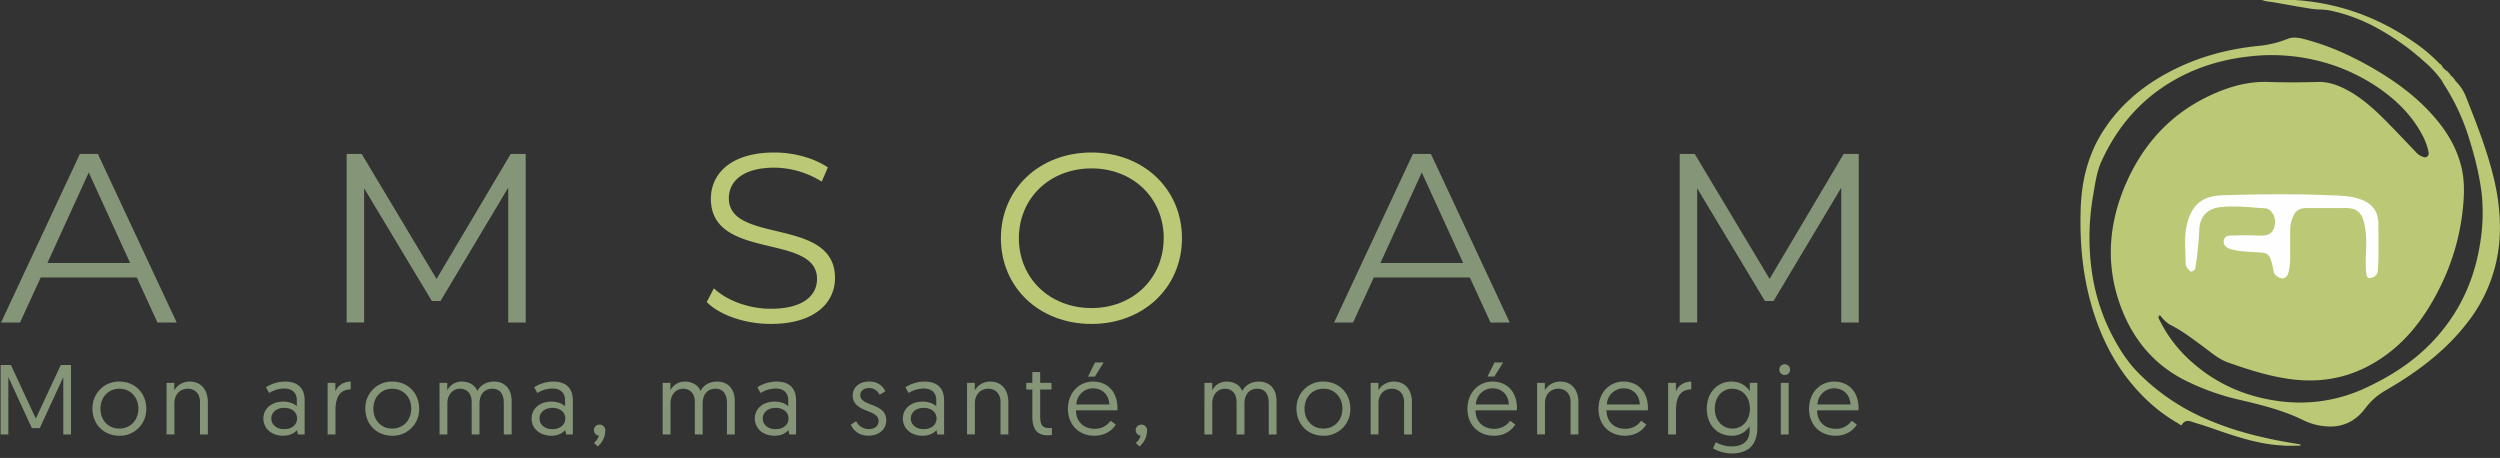
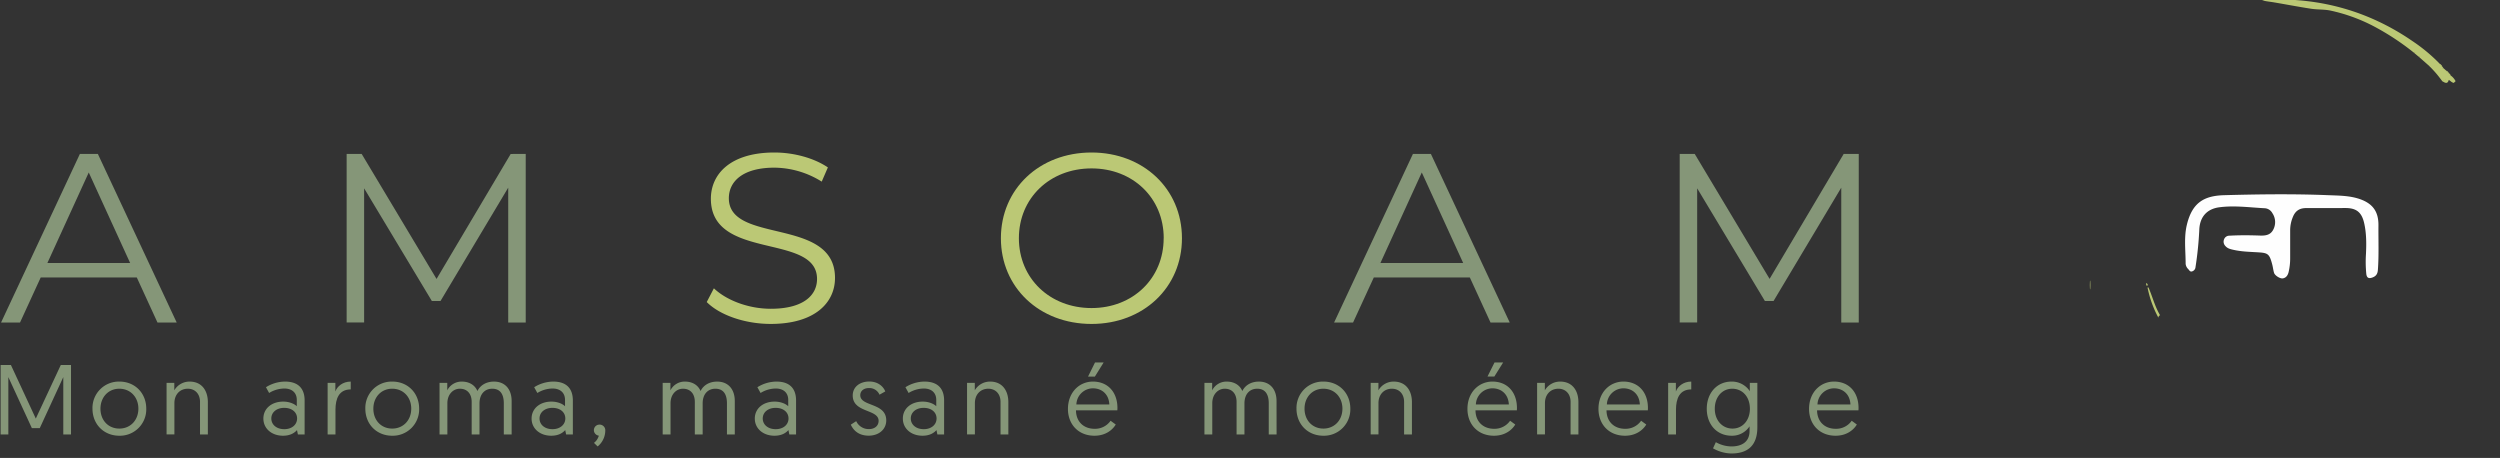
<svg xmlns="http://www.w3.org/2000/svg" id="Layer_1" data-name="Layer 1" viewBox="0 0 1676 307">
  <rect x="0" y="0" width="1676" height="307" fill="#333333" stroke="none" />
  <defs>
    <style>.cls-1{fill:#bbc875;}.cls-2{fill:#fefefe;}.cls-3{fill:#859678;}</style>
  </defs>
  <title>AMSOAM-logo-2019-2</title>
-   <path class="cls-1" d="M1447,213a91.07,91.07,0,0,0,23.28,30.46c16.22,14.14,35.21,22.33,56.41,25.29a103.69,103.69,0,0,0,59-8.59c16.93-7.82,32.36-17.69,45.22-31.29,17.33-18.34,27.65-40.11,31.63-65a123.19,123.19,0,0,0,1.2-33.85c-1.63-13.88-5.26-27.38-9.57-40.68a144,144,0,0,0-15.9-33c-.39-.6-.7-1.26-1-1.9.73-.48,1.38.23,2.09.15a2.06,2.06,0,0,1,1.06.19c1.22-3.49,2.8-.31,4.22-.24.53,0,1-.57,1.59-.17a30.26,30.26,0,0,1,6.59,9.62c7.09,17.91,14.2,35.79,18.8,54.56,3.44,14,5.11,28.24,4,42.63a101.62,101.62,0,0,1-21.31,54.85c-14.88,19.42-34.13,33.65-55.08,45.73a44,44,0,0,0-13.55,12c-6.38,8.46-15,12.93-25.86,12.08a41.27,41.27,0,0,1-15.3-3.95c-13.52-6.72-28-10.3-42.56-13.73a161.31,161.31,0,0,1-38.3-13.79c-22-11.53-35.83-30-43.4-53.14-8.75-26.81-6-53.21,5.22-78.74,11.9-26.94,30.92-47.21,58-59.33,11.66-5.22,23.78-8.63,36.81-8.22,11,.34,22.13.36,33.18,0,7.28-.26,13.63,2,19.81,5.28,11.27,6,20.35,14.78,29.17,23.82,5.68,5.82,11.25,11.74,16.89,17.6a10.57,10.57,0,0,0,3.6,2.91c1.32.51,2.67,1.47,4.13.45,1.61-1.13,1.08-2.88.77-4.29a40.77,40.77,0,0,0-3.55-9.46C1618,79,1608.84,69.36,1597.76,61.17A124.62,124.62,0,0,0,1551,40.05a128.38,128.38,0,0,0-43.79-2.14c-18.21,2.08-35.33,7.36-51.14,16.68-21.57,12.72-37,31-47.25,53.58-3.29,7.24-4.26,15.27-5.62,23.09a164,164,0,0,0-2.2,36.56c1,19.74,5.55,38.58,14.62,56.26,4.73,9.22,10.22,18,17.43,25.4a143.56,143.56,0,0,0,43.61,30.35c20.1,9.17,41.35,14.19,63,17.69.9.15,1.79.35,2.68.53.07.62-.33.75-.82.74-3.94-.08-7.88.25-11.81-.17-12-.64-23.56-3.78-34.94-7.48-7.55-2.45-15-5.3-22.59-7.5-3.06-.88-6.8-3.26-9.52,1.16-.45.72-1.29-.31-1.83-.62a110.94,110.94,0,0,1-25.41-19.8c-17.11-17.72-27.74-39-34.1-62.55-5.52-20.46-7.13-41.29-6.41-62.38.66-19.28,5.34-37.31,16.24-53.49,12.24-18.17,28.88-31,48.42-40.39,17.12-8.19,35.25-12.81,54.11-14.77a68.94,68.94,0,0,0,19.64-4.63c4-1.66,7.94-.86,11.82.15,17.73,4.63,34.1,12.41,49.72,21.83,12.57,7.58,24.22,16.38,34.25,27.14,9.84,10.57,17.55,22.4,21,36.67,2,8.29,2,16.71,1.26,25.08a153.18,153.18,0,0,1-15.7,55.78c-11.3,22.77-26.61,41.94-49.87,53.55-15.36,7.66-31.68,10-48.71,8-15-1.82-29.21-6.37-43.33-11.33-6.07-2.13-11-6.43-16.15-10.22-7.2-5.31-14.27-10.8-22.3-14.88-3-1.51-5.17-4-7.22-6.59-1.16-.41-1.53-1.49-2-2.44-2.61-5-4.24-10.37-5.92-15.71a7.8,7.8,0,0,1-.62-1.59c-.12-.31.32-.27,0-.14s.13.26.06.44a11.89,11.89,0,0,0,.67,1.69,106.28,106.28,0,0,0,5.28,14.83A15.48,15.48,0,0,1,1447,213Z" />
  <path class="cls-1" d="M1637.29,44.61l.75,1c-1.44,1.18-2.37.06-3.2-.83s-1.35-1.42-2.7-.68a5.08,5.08,0,0,1-3.72,0L1622,38.45c-.38-2.12-1.84-2.93-3.78-3.18a169.57,169.57,0,0,0-27-17.73,113.94,113.94,0,0,0-29-10.47c-4.17-.85-8.57-.55-12.79-1.2-8.38-1.28-16.7-2.89-25.06-4.3-2.6-.44-5.24-.65-7.9-1.35,1.63-.17,3.25-.44,4.87-.49,35.08-1.16,67.18,8,96.11,27.91a111.83,111.83,0,0,1,18.26,15.23A3.53,3.53,0,0,0,1637.29,44.61Z" />
  <path class="cls-1" d="M1628.42,44.13c1.35-1.16,3.72.7,4.8-1.62.13-.29,1,.45,1.37,1,.8,1.25,1.68,2.43,3.45,2.14l2,1.78a6.09,6.09,0,0,0,1.58,1.58,2.4,2.4,0,0,1,1.29,1.53,4.75,4.75,0,0,1-2.43,1.05c-.54.1-.89.18-.86,1,.08,2.37-.88,2.31-2.25.77a1.58,1.58,0,0,0-1.21-.43A71.33,71.33,0,0,0,1628.42,44.13Z" />
  <path class="cls-1" d="M1447,213a71.57,71.57,0,0,1-7.18-19.67c-.29-.61.05-.67.53-.61,2.69,6.17,4.27,12.79,7.77,18.62A1.68,1.68,0,0,0,1447,213Z" />
  <path class="cls-1" d="M1636.18,52.93c.22-.12.44-.24.65-.38,1.64-1.1.72,2,2,1.25,1.47-.91-1.27-2.09-.14-2.64s2.82-.43,4.26-.6h0c-.3,2.09,2.17,3,2.09,5-1.37-.11-2.11-1.28-3.36-2-.84,3.19-2.64,1.86-4.37.91Z" />
  <path class="cls-1" d="M1645,55.58a28.62,28.62,0,0,0-1.93-2.18,1.89,1.89,0,0,1-.16-2.83,11.09,11.09,0,0,1,3.32,3.85Z" />
  <path class="cls-1" d="M1618.2,35.27c3.06-.63,4.34.45,3.78,3.18Z" />
  <path class="cls-1" d="M1637.29,44.61a1.5,1.5,0,0,1-1.58-1.74A3.17,3.17,0,0,1,1637.29,44.61Z" />
  <path class="cls-1" d="M1641.64,49a1.55,1.55,0,0,1-1.58-1.58A2.76,2.76,0,0,1,1641.64,49Z" />
  <ellipse class="cls-1" cx="1401.21" cy="191.05" rx="0.18" ry="3.07" />
  <path class="cls-1" d="M1439.28,191.63c-.53-.46-.54-1-.42-1.92a1.83,1.83,0,0,1,1,1.4A1.14,1.14,0,0,1,1439.28,191.63Z" />
-   <path class="cls-1" d="M1439.28,191.63l.54-.52.54,1.6-.53.61C1439.65,192.76,1439.46,192.2,1439.28,191.63Z" />
  <path class="cls-1" d="M1624.84,38c-.16-.23-.42-.44-.38-.58A.72.72,0,0,1,1625,37c.37,0,.68.2.55.61C1625.47,37.81,1625.12,37.88,1624.84,38Z" />
  <path class="cls-1" d="M1640.32,53.2c-.07-.41-.2-.69-.11-.87s.38-.19.59-.28c0,.15.19.36.14.46A3.46,3.46,0,0,1,1640.32,53.2Z" />
  <path id="AM" class="cls-2" d="M1559.66,139.5H1546c-4.41,0-7.23,1.88-8.87,6a23.3,23.3,0,0,0-1.8,8.52c0,6.4,0,12.79,0,19.19a39.85,39.85,0,0,1-1.06,9.23c-.51,2.06-1.58,3.77-3.82,4.18-1.84.34-5.36-1.87-5.92-3.71s-.71-3.57-1.16-5.34c-1.9-7.4-2.9-8-9.51-8.41-5.55-.34-11.13-.44-16.59-1.68-2-.45-3.93-.88-5.34-2.52a4.15,4.15,0,0,1-.9-4.56,3.75,3.75,0,0,1,3.63-2.39c6.76-.39,13.51-.33,20.27-.09,3.58.13,7.09-.2,9-3.85a10.76,10.76,0,0,0-.54-11.19,6.27,6.27,0,0,0-4.86-3.26c-10.19-.51-20.4-2-30.61-.67-8.57,1.1-13.22,6.66-13.52,15.18a233.62,233.62,0,0,1-2.54,25,3.21,3.21,0,0,1-2.23,2.79c-1.36.52-1.94-.75-2.62-1.5a5.57,5.57,0,0,1-1.76-3.62c0-8.76-1.24-17.67.85-26.23,3.64-14.94,11.66-19.35,25.09-19.72,23.2-.64,46.41-.94,69.61,0,7.08.29,14.26.23,21.12,2.58,8.72,3,12.68,8.37,12.59,17.66-.1,9.95.36,19.91-.38,29.86-.19,2.66-1.21,4.19-3.65,5.08s-3.81.33-4.12-2.45a83.38,83.38,0,0,1-.21-13.41c.31-6.94.34-13.88-1.24-20.71-1.67-7.21-5.24-10-12.53-10Z" />
  <path class="cls-3" d="M91.7,186H27.3L13.43,216.21H.71l52.84-113H65.61l52.84,113H105.57Zm-4.46-9.69L59.5,115.64,31.76,176.33Z" />
  <path class="cls-3" d="M352.44,103.21v113H340.71v-90.4l-45.41,76h-5.78l-45.41-75.55v89.92H232.39v-113h10.07L292.66,187l49.7-83.78Z" />
  <path class="cls-1" d="M473.8,202.49l4.79-9.21c8.26,7.91,23,13.72,38.15,13.72,21.63,0,31-8.87,31-20,0-31-71.17-12-71.17-53.76,0-16.62,13.21-31,42.6-31,13,0,26.59,3.71,35.84,10l-4.13,9.52a60.57,60.57,0,0,0-31.71-9.36c-21.13,0-30.55,9.2-30.55,20.5,0,31,71.17,12.27,71.17,53.43,0,16.63-13.54,30.83-43.09,30.83C499.4,217.17,482.39,211.2,473.8,202.49Z" />
  <path class="cls-1" d="M671,159.71c0-32.93,25.76-57.47,60.77-57.47,34.68,0,60.61,24.38,60.61,57.47s-25.93,57.46-60.61,57.46C696.72,217.17,671,192.64,671,159.71Zm109.16,0c0-27-20.65-46.81-48.39-46.81-27.9,0-48.71,19.85-48.71,46.81s20.81,46.81,48.71,46.81C759.47,206.52,780.12,186.67,780.12,159.71Z" />
  <path class="cls-3" d="M985.37,186H921L907.1,216.21H894.38l52.84-113h12.06l52.84,113H999.24Zm-4.46-9.69-27.74-60.69-27.74,60.69Z" />
  <path class="cls-3" d="M1246.11,103.21v113h-11.73v-90.4l-45.41,76h-5.78l-45.41-75.55v89.92h-11.72v-113h10.07l50.2,83.78L1236,103.21Z" />
  <path class="cls-3" d="M24,280.61l16.75-35.9h6.85v46.54H42.43V252.82L26.67,287H21.35L5.59,252.82v38.43H.41V244.71H7.32Z" />
  <path class="cls-3" d="M80.05,255.81c10.44,0,18,7.78,18,18.15A17.67,17.67,0,0,1,80,292.11c-10.37,0-18-7.65-18-18.15A17.67,17.67,0,0,1,80.05,255.81ZM80,287.32c7.45,0,12.77-5.65,12.77-13.36S87.43,260.6,80,260.6,67.35,266.38,67.35,274C67.35,281.74,72.6,287.32,80,287.32Z" />
  <path class="cls-3" d="M139.35,269.64v21.61h-5.26V269.44c0-5.52-3.45-8.84-8.17-8.84-5.32,0-9,3.92-9,9.64v21h-5.25V256.67h5.18v5a11.76,11.76,0,0,1,10.31-5.85C135.22,255.81,139.35,261.79,139.35,269.64Z" />
  <path class="cls-3" d="M189.86,269.24c4.39,0,7.72,1.66,9.11,3.12v-4.25c0-4.85-3.26-7.65-8.37-7.65a19.76,19.76,0,0,0-10.18,3l-2.12-3.86a24.35,24.35,0,0,1,12.76-3.79c9.44,0,13.16,5.25,13.16,12.63v22.81H199.7l-.59-2.93c-1.8,2.06-4.72,3.79-9.38,3.79-7.58,0-13.16-4.79-13.16-11.5S182.09,269.24,189.86,269.24Zm.74,18.48c5.05,0,8.57-3,8.57-7.18s-3.46-7.11-8.64-7.11-8.64,3.06-8.64,7.11S185.28,287.72,190.6,287.72Z" />
  <path class="cls-3" d="M235.13,261.06c-7.91,0-10.23,6.25-10.23,13.63v16.56h-5.26V256.67h5.19v5.79c1.2-3.46,5-6.65,10.3-6.65Z" />
  <path class="cls-3" d="M263,255.81c10.44,0,18,7.78,18,18.15a17.67,17.67,0,0,1-18.08,18.15c-10.37,0-18-7.65-18-18.15A17.67,17.67,0,0,1,263,255.81Zm-.07,31.51c7.45,0,12.77-5.65,12.77-13.36s-5.32-13.36-12.77-13.36-12.63,5.78-12.63,13.36C250.29,281.74,255.54,287.32,262.92,287.32Z" />
  <path class="cls-3" d="M343,291.25h-5.25V270.44c0-6.52-2.66-9.84-7.78-9.84-4.85,0-8.51,3.45-8.51,9.9v20.75h-5.25V269.44c0-5.52-3.06-8.84-7.91-8.84-4.59,0-8.38,3.85-8.38,9.7v20.95h-5.25V256.67h5.18v5a10.71,10.71,0,0,1,9.78-5.85c5.18,0,8.84,2.53,10.43,6.32,2.07-4.13,6.19-6.32,11.11-6.32,7.71,0,11.83,5.45,11.83,13Z" />
  <path class="cls-3" d="M369.68,269.24c4.39,0,7.71,1.66,9.11,3.12v-4.25c0-4.85-3.26-7.65-8.38-7.65a19.76,19.76,0,0,0-10.17,3l-2.13-3.86a24.42,24.42,0,0,1,12.77-3.79c9.44,0,13.16,5.25,13.16,12.63v22.81h-4.52l-.6-2.93c-1.79,2.06-4.72,3.79-9.37,3.79-7.58,0-13.17-4.79-13.17-11.5S361.9,269.24,369.68,269.24Zm.73,18.48c5,0,8.58-3,8.58-7.18s-3.46-7.11-8.64-7.11-8.65,3.06-8.65,7.11S365.09,287.72,370.41,287.72Z" />
  <path class="cls-3" d="M401.85,284.66a3.79,3.79,0,0,1,3.93,4,13.81,13.81,0,0,1-5.12,10.64l-2.46-2.39a9.09,9.09,0,0,0,3.26-4.86,3.7,3.7,0,0,1,.39-7.38Z" />
  <path class="cls-3" d="M492.6,291.25h-5.25V270.44c0-6.52-2.66-9.84-7.78-9.84-4.86,0-8.51,3.45-8.51,9.9v20.75h-5.25V269.44c0-5.52-3.06-8.84-7.92-8.84-4.58,0-8.37,3.85-8.37,9.7v20.95h-5.26V256.67h5.19v5a10.7,10.7,0,0,1,9.77-5.85c5.19,0,8.85,2.53,10.44,6.32,2.06-4.13,6.18-6.32,11.1-6.32,7.72,0,11.84,5.45,11.84,13Z" />
  <path class="cls-3" d="M519.32,269.24c4.39,0,7.71,1.66,9.11,3.12v-4.25c0-4.85-3.26-7.65-8.38-7.65a19.73,19.73,0,0,0-10.17,3l-2.13-3.86a24.38,24.38,0,0,1,12.76-3.79c9.45,0,13.17,5.25,13.17,12.63v22.81h-4.52l-.6-2.93c-1.8,2.06-4.72,3.79-9.38,3.79-7.57,0-13.16-4.79-13.16-11.5S511.54,269.24,519.32,269.24Zm.73,18.48c5.05,0,8.57-3,8.57-7.18s-3.45-7.11-8.64-7.11-8.64,3.06-8.64,7.11S514.73,287.72,520.05,287.72Z" />
  <path class="cls-3" d="M574,282.34a9.21,9.21,0,0,0,8.64,5.32c3.46,0,6.38-2,6.38-5.52,0-8-17.35-5.26-17.35-17,0-5.85,4.86-9.37,11.11-9.37,6.44,0,9.77,4.06,10.7,6.65l-3.86,2.19a7.37,7.37,0,0,0-7.18-4.45c-3.19,0-5.71,1.79-5.71,4.78,0,7.78,17.41,4.86,17.41,16.89,0,6.12-5.05,10.24-11.76,10.24-7.25,0-10.51-4.12-12-7.38Z" />
  <path class="cls-3" d="M618.57,269.24c4.38,0,7.71,1.66,9.1,3.12v-4.25c0-4.85-3.25-7.65-8.37-7.65a19.76,19.76,0,0,0-10.18,3L607,259.6a24.35,24.35,0,0,1,12.76-3.79c9.44,0,13.17,5.25,13.17,12.63v22.81h-4.52l-.6-2.93c-1.8,2.06-4.72,3.79-9.38,3.79-7.58,0-13.16-4.79-13.16-11.5S610.79,269.24,618.57,269.24Zm.73,18.48c5.05,0,8.57-3,8.57-7.18s-3.45-7.11-8.64-7.11-8.64,3.06-8.64,7.11S614,287.72,619.3,287.72Z" />
  <path class="cls-3" d="M676,269.64v21.61h-5.25V269.44c0-5.52-3.46-8.84-8.18-8.84-5.32,0-9,3.92-9,9.64v21h-5.26V256.67h5.19v5a11.74,11.74,0,0,1,10.31-5.85C671.88,255.81,676,261.79,676,269.64Z" />
-   <path class="cls-3" d="M692.09,249.43h5.25v7.24h7.58v4.46h-7.58V279c0,6.44,1.86,8,6.38,8,.67,0,1.46-.06,1.46-.06v4.65a24.89,24.89,0,0,1-3.19.2c-6.91,0-9.9-4.52-9.9-12.3V261.13H688v-4.46h4.06Z" />
  <path class="cls-3" d="M732.7,255.81c10.18,0,16.43,7.31,16.43,17.68,0,.2,0,.93-.07,1.6H721.34c.06,7.71,5.25,12.37,12.43,12.37a12.65,12.65,0,0,0,10.77-5.39L748,284.6c-1.93,3.25-6.45,7.51-14.3,7.51-10.5,0-17.75-7.38-17.75-18C716,263.06,723.53,255.81,732.7,255.81Zm11,15.36c-.33-7.18-5.32-10.84-11-10.84a11.18,11.18,0,0,0-11.1,10.84ZM734.1,243h5.78L734,252.49h-4.59Z" />
-   <path class="cls-3" d="M765.08,284.66a3.79,3.79,0,0,1,3.92,4,13.81,13.81,0,0,1-5.12,10.64l-2.46-2.39a9,9,0,0,0,3.26-4.86,3.7,3.7,0,0,1,.4-7.38Z" />
  <path class="cls-3" d="M855.82,291.25h-5.25V270.44c0-6.52-2.66-9.84-7.78-9.84-4.85,0-8.51,3.45-8.51,9.9v20.75H829V269.44c0-5.52-3.06-8.84-7.91-8.84-4.59,0-8.38,3.85-8.38,9.7v20.95h-5.25V256.67h5.18v5a10.71,10.71,0,0,1,9.78-5.85c5.18,0,8.84,2.53,10.43,6.32,2.07-4.13,6.19-6.32,11.11-6.32,7.71,0,11.83,5.45,11.83,13Z" />
  <path class="cls-3" d="M887.26,255.81c10.44,0,18,7.78,18,18.15a17.67,17.67,0,0,1-18.09,18.15c-10.37,0-18-7.65-18-18.15A17.67,17.67,0,0,1,887.26,255.81Zm-.07,31.51c7.45,0,12.77-5.65,12.77-13.36s-5.32-13.36-12.77-13.36-12.63,5.78-12.63,13.36C874.56,281.74,879.81,287.32,887.19,287.32Z" />
  <path class="cls-3" d="M946.56,269.64v21.61h-5.25V269.44c0-5.52-3.46-8.84-8.18-8.84-5.32,0-9,3.92-9,9.64v21H918.9V256.67h5.19v5a11.73,11.73,0,0,1,10.3-5.85C942.44,255.81,946.56,261.79,946.56,269.64Z" />
  <path class="cls-3" d="M1000.53,255.81c10.18,0,16.43,7.31,16.43,17.68,0,.2,0,.93-.07,1.6H989.17c.06,7.71,5.25,12.37,12.43,12.37a12.65,12.65,0,0,0,10.77-5.39l3.46,2.53c-1.93,3.25-6.45,7.51-14.3,7.51-10.5,0-17.75-7.38-17.75-18C983.78,263.06,991.36,255.81,1000.53,255.81Zm11,15.36c-.33-7.18-5.32-10.84-11-10.84a11.18,11.18,0,0,0-11.1,10.84ZM1001.93,243h5.78l-5.91,9.45h-4.59Z" />
  <path class="cls-3" d="M1058.17,269.64v21.61h-5.25V269.44c0-5.52-3.46-8.84-8.18-8.84-5.32,0-9,3.92-9,9.64v21h-5.26V256.67h5.19v5a11.74,11.74,0,0,1,10.3-5.85C1054.05,255.81,1058.17,261.79,1058.17,269.64Z" />
  <path class="cls-3" d="M1088.35,255.81c10.17,0,16.42,7.31,16.42,17.68,0,.2,0,.93-.07,1.6H1077c.07,7.71,5.25,12.37,12.43,12.37a12.65,12.65,0,0,0,10.77-5.39l3.46,2.53c-1.93,3.25-6.45,7.51-14.29,7.51-10.51,0-17.75-7.38-17.75-18C1071.6,263.06,1079.17,255.81,1088.35,255.81Zm11,15.36c-.33-7.18-5.31-10.84-11-10.84a11.18,11.18,0,0,0-11.1,10.84Z" />
  <path class="cls-3" d="M1133.82,261.06c-7.91,0-10.24,6.25-10.24,13.63v16.56h-5.25V256.67h5.18v5.79c1.2-3.46,5.06-6.65,10.31-6.65Z" />
  <path class="cls-3" d="M1150.3,296.43a21.64,21.64,0,0,0,10.44,2.86c6.58,0,12.17-2.73,12.17-10.44v-3.06a13.92,13.92,0,0,1-12,6.32c-9.9,0-16.69-7.51-16.69-18.08s6.85-18.22,16.62-18.22a14.38,14.38,0,0,1,12.24,6.45v-5.59h5.05v29.79c0,13.1-7.38,17.55-17.35,17.55a25.3,25.3,0,0,1-12.37-3.46Zm11-35.83c-6.71,0-11.7,5.51-11.7,13.43s5.19,13.29,11.84,13.29c7.11,0,11.7-5.85,11.7-13.29C1173.11,265.65,1167.85,260.6,1161.27,260.6Z" />
-   <path class="cls-3" d="M1196.44,244.18a3.62,3.62,0,1,1-3.59,3.59A3.58,3.58,0,0,1,1196.44,244.18Zm-2.6,12.49h5.26v34.58h-5.26Z" />
  <path class="cls-3" d="M1229.54,255.81c10.17,0,16.42,7.31,16.42,17.68,0,.2,0,.93-.06,1.6h-27.73c.07,7.71,5.26,12.37,12.44,12.37a12.66,12.66,0,0,0,10.77-5.39l3.45,2.53c-1.92,3.25-6.44,7.51-14.29,7.51-10.5,0-17.75-7.38-17.75-18C1212.79,263.06,1220.37,255.81,1229.54,255.81Zm11,15.36c-.33-7.18-5.32-10.84-11-10.84a11.18,11.18,0,0,0-11.1,10.84Z" />
</svg>